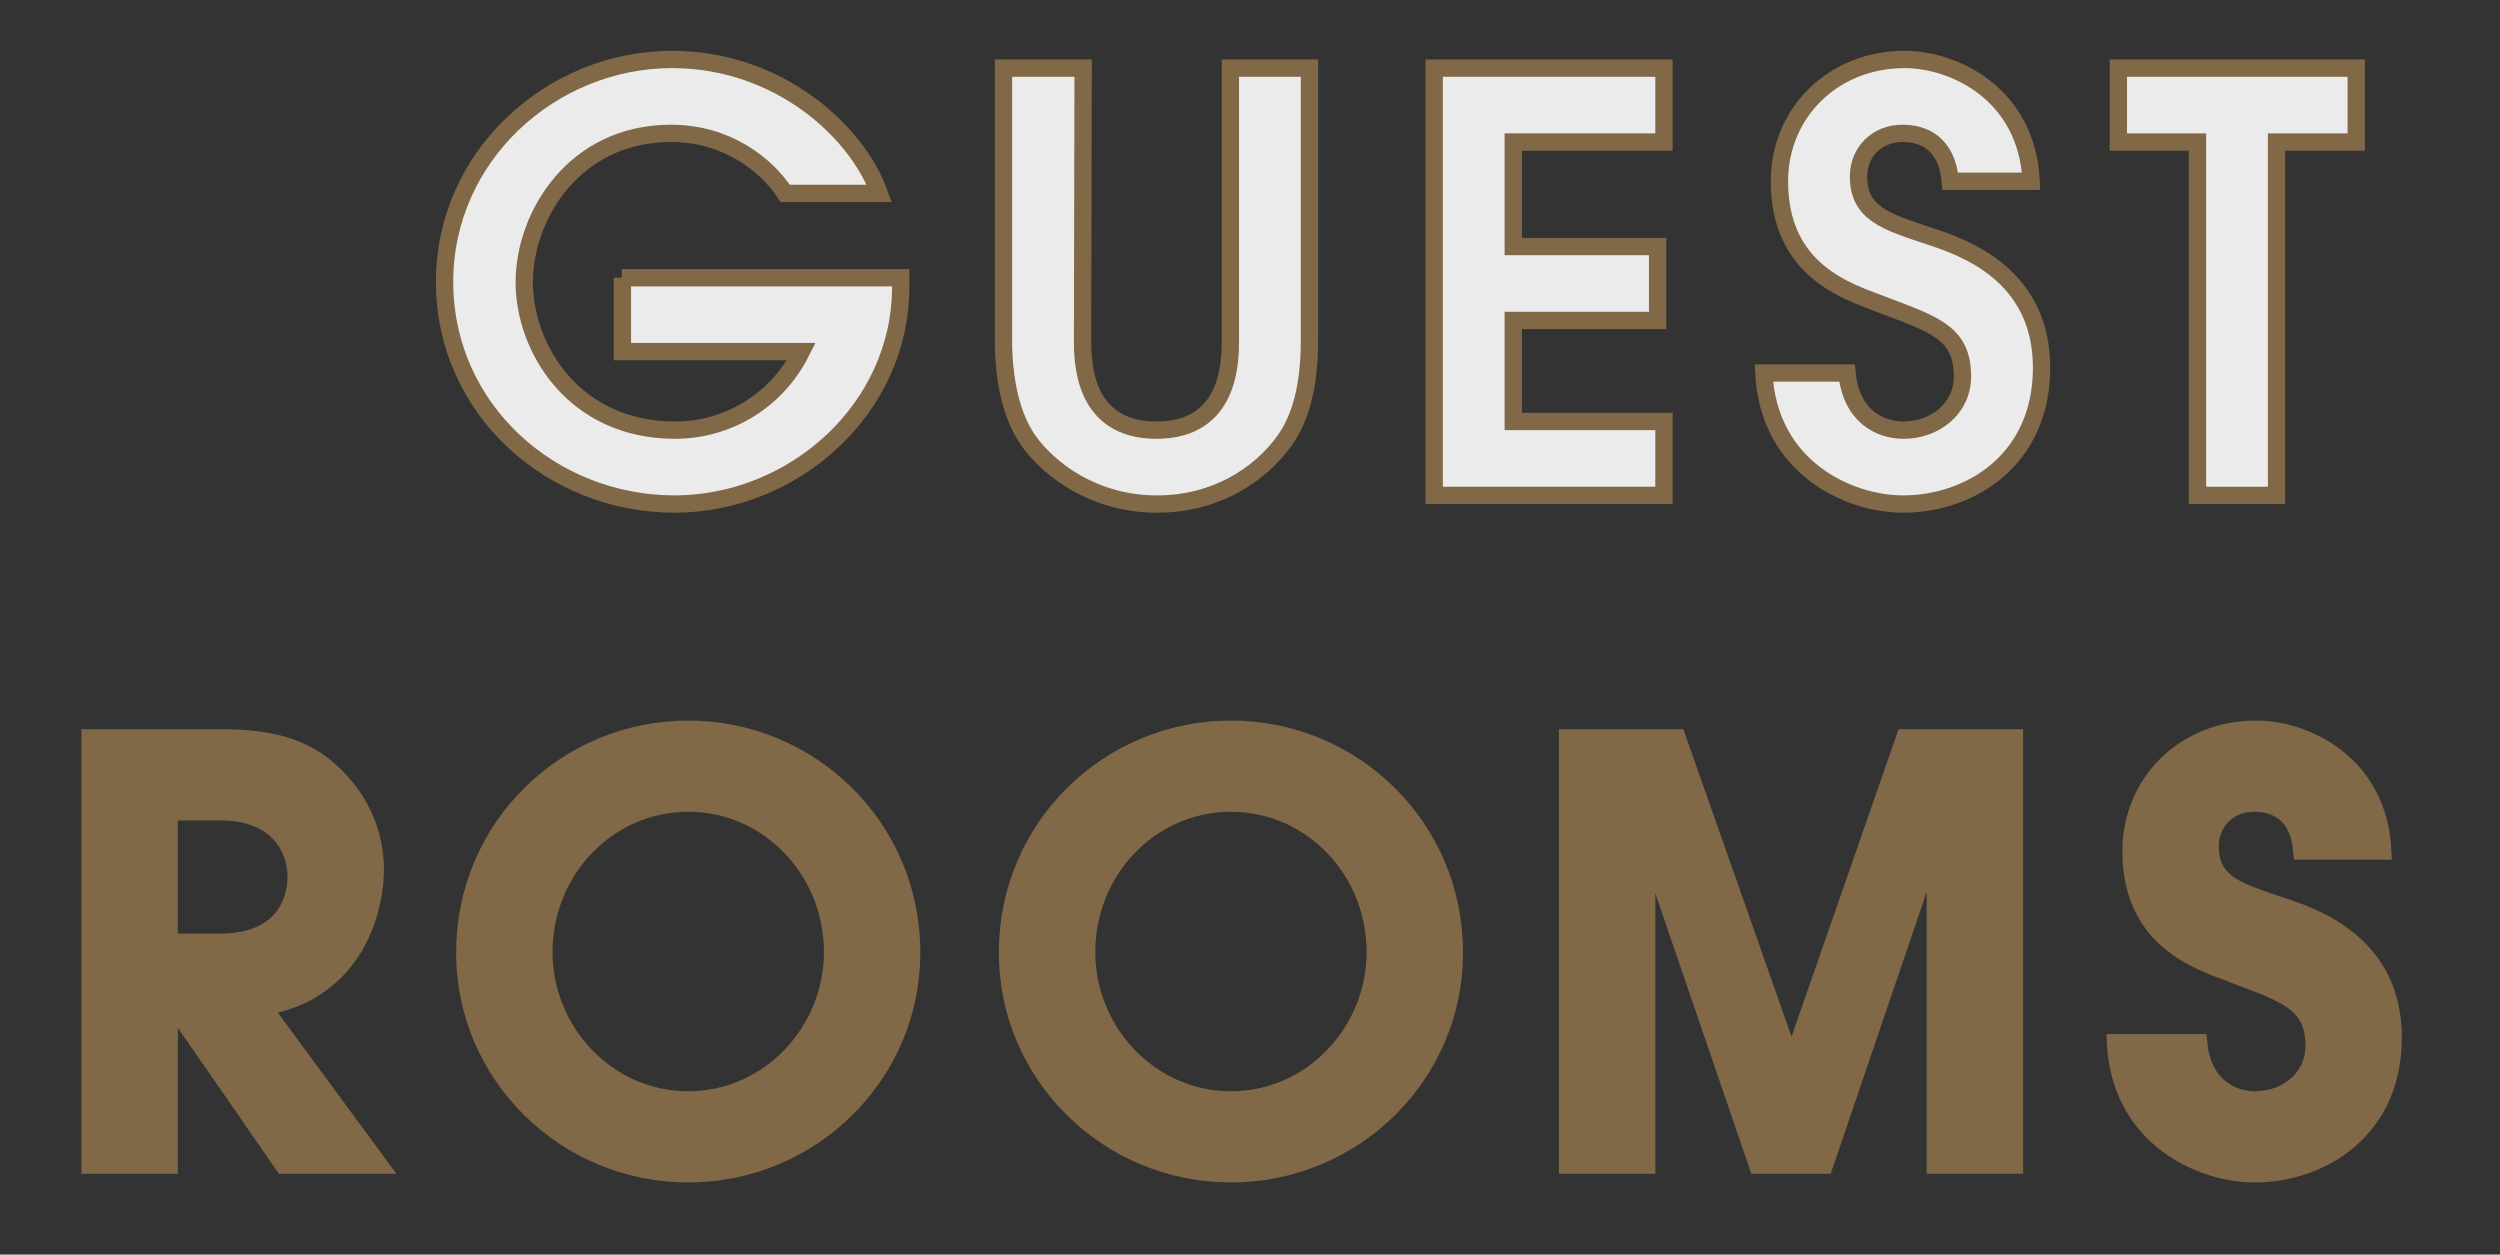
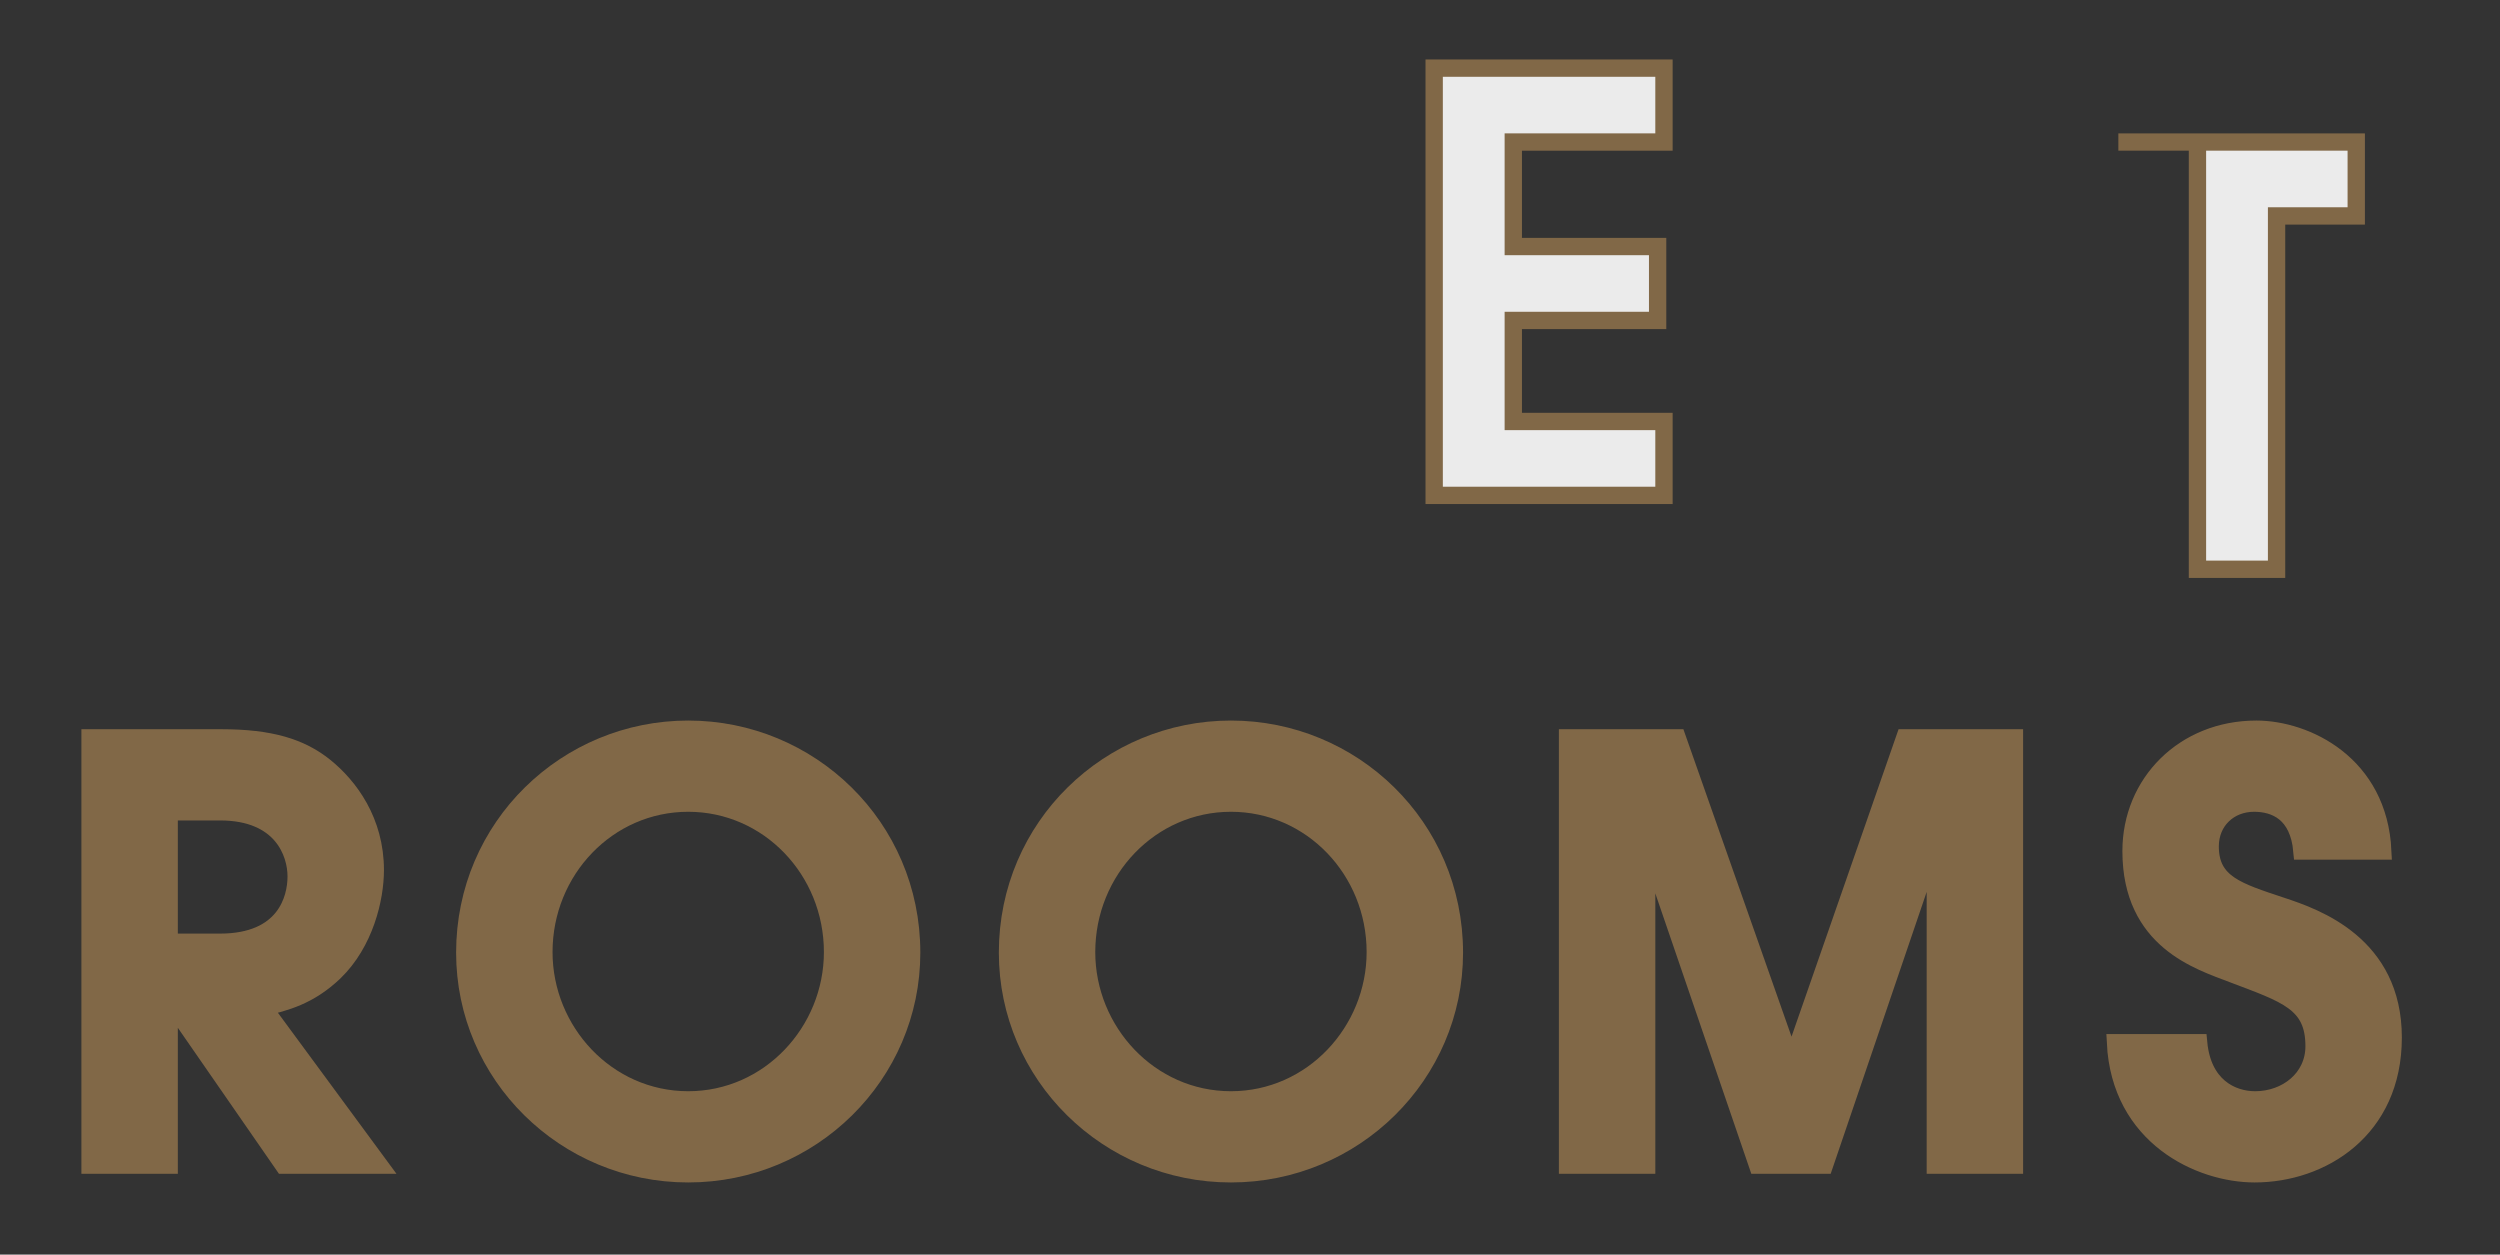
<svg xmlns="http://www.w3.org/2000/svg" version="1.1" id="レイヤー_1" x="0px" y="0px" viewBox="0 0 433 217.3" style="enable-background:new 0 0 433 217.3;" xml:space="preserve">
  <rect x="0" y="0" width="433" height="217.3" fill="#333333" stroke="none" />
  <style type="text/css">
	.st0{opacity:0.9;}
	.st1{fill:#FFFFFF;stroke:#8A6E49;stroke-width:3;}
	.st2{fill:#8A6E49;stroke:#8A6E49;stroke-width:3;}
</style>
  <g>
    <g class="st0">
-       <path class="st1" d="M107.7,48.1h48.3v1.6c0,21.1-18.5,37.6-39.2,37.6C95.6,87.3,77,71,77,48.8c0-21.8,18.5-38.5,39.4-38.5    c18.6,0,32.1,12.6,35.9,23.2H136c-3.2-4.9-10-10.4-19.8-10.4c-16.7,0-25.4,14.2-25.4,25.8c0,11.3,8.5,25.6,26.1,25.6    c9.1,0,17.6-5,21.9-13.6h-31V48.1z" />
-       <path class="st1" d="M187.6,11.8l-0.1,47c0,3.7,0,15.7,12.8,15.7s12.8-12,12.8-15.7v-47h13.7v47c0,6-0.8,12.6-4.3,17.5    c-4.3,6-12,11-22.1,11c-11.3,0-18.8-6.3-22-10.6c-2.4-3.2-4.6-8.8-4.6-17.9v-47H187.6z" />
      <path class="st1" d="M248.4,11.8h39.8v12.8h-26.1v18.1h25v12.8h-25V73h26.1v12.8h-39.8V11.8z" />
-       <path class="st1" d="M319.9,64.6c0.7,7.4,5.6,9.9,9.8,9.9c5.4,0,10.2-3.7,10.2-9.3c0-7.6-4.9-9-14.1-12.5    c-5.7-2.2-17.6-5.7-17.6-21.3c0-11.8,9.2-21.1,21.7-21.1c8.6,0,21.2,6,21.9,21.1h-14c-0.6-6.6-4.6-8.3-8.3-8.3    c-4.3,0-7.6,3.1-7.6,7.5c0,6.4,4.8,7.8,12.3,10.3c6.1,2,19.4,6.7,19.4,22.8c0,16-12.4,23.6-24,23.6c-9.5,0-23.3-6.4-24.1-22.7    H319.9z" />
-       <path class="st1" d="M380.6,24.6h-13.7V11.8h41.2v12.8h-13.8v61.2h-13.7V24.6z" />
+       <path class="st1" d="M380.6,24.6h-13.7h41.2v12.8h-13.8v61.2h-13.7V24.6z" />
    </g>
    <g class="st0">
      <path class="st2" d="M15.6,127.8h22.7c8.5,0,13.8,1.6,18,5c4.2,3.4,8.7,9.4,8.7,17.9c0,4.9-1.8,12.6-7.1,17.7    c-4.4,4.2-8.6,5.2-12.3,6.1l20.1,27.3H49.1l-19.6-28.3h-0.2v28.3H15.6V127.8z M29.3,163.2h8.8c11.3,0,13.2-7.5,13.2-11.4    c0-4.1-2.5-11.2-13.2-11.2h-8.8V163.2z" />
      <path class="st2" d="M119.2,126.3c21,0,38.7,16.8,38.7,38.7c0,21.2-17.4,38.3-38.7,38.3S80.5,186.2,80.5,165    C80.5,143.1,98.2,126.3,119.2,126.3z M119.2,190.5c14.1,0,25-11.9,25-25.6c0-14.2-11.1-25.8-25-25.8s-25,11.6-25,25.8    C94.2,178.6,105.1,190.5,119.2,190.5z" />
      <path class="st2" d="M213.2,126.3c21,0,38.7,16.8,38.7,38.7c0,21.2-17.4,38.3-38.7,38.3c-21.3,0-38.7-17.1-38.7-38.3    C174.5,143.1,192.2,126.3,213.2,126.3z M213.2,190.5c14.1,0,25-11.9,25-25.6c0-14.2-11.1-25.8-25-25.8c-13.9,0-25,11.6-25,25.8    C188.2,178.6,199.1,190.5,213.2,190.5z" />
      <path class="st2" d="M271.5,127.8h19l19.7,56h0.2l19.5-56h19v74h-13.7v-55.5h-0.1h-0.2L316,201.8h-11.6l-19-55.5h-0.2v55.5h-13.7    V127.8z" />
      <path class="st2" d="M380.8,180.6c0.7,7.4,5.6,9.9,9.8,9.9c5.4,0,10.2-3.7,10.2-9.3c0-7.6-4.9-9-14.1-12.5    c-5.7-2.2-17.6-5.7-17.6-21.3c0-11.8,9.2-21.1,21.7-21.1c8.6,0,21.2,6,21.9,21.1h-14c-0.6-6.6-4.6-8.3-8.3-8.3    c-4.3,0-7.6,3.1-7.6,7.5c0,6.4,4.8,7.8,12.3,10.3c6.1,2,19.4,6.7,19.4,22.8c0,16-12.4,23.6-24,23.6c-9.5,0-23.3-6.4-24.1-22.7    H380.8z" />
    </g>
  </g>
</svg>